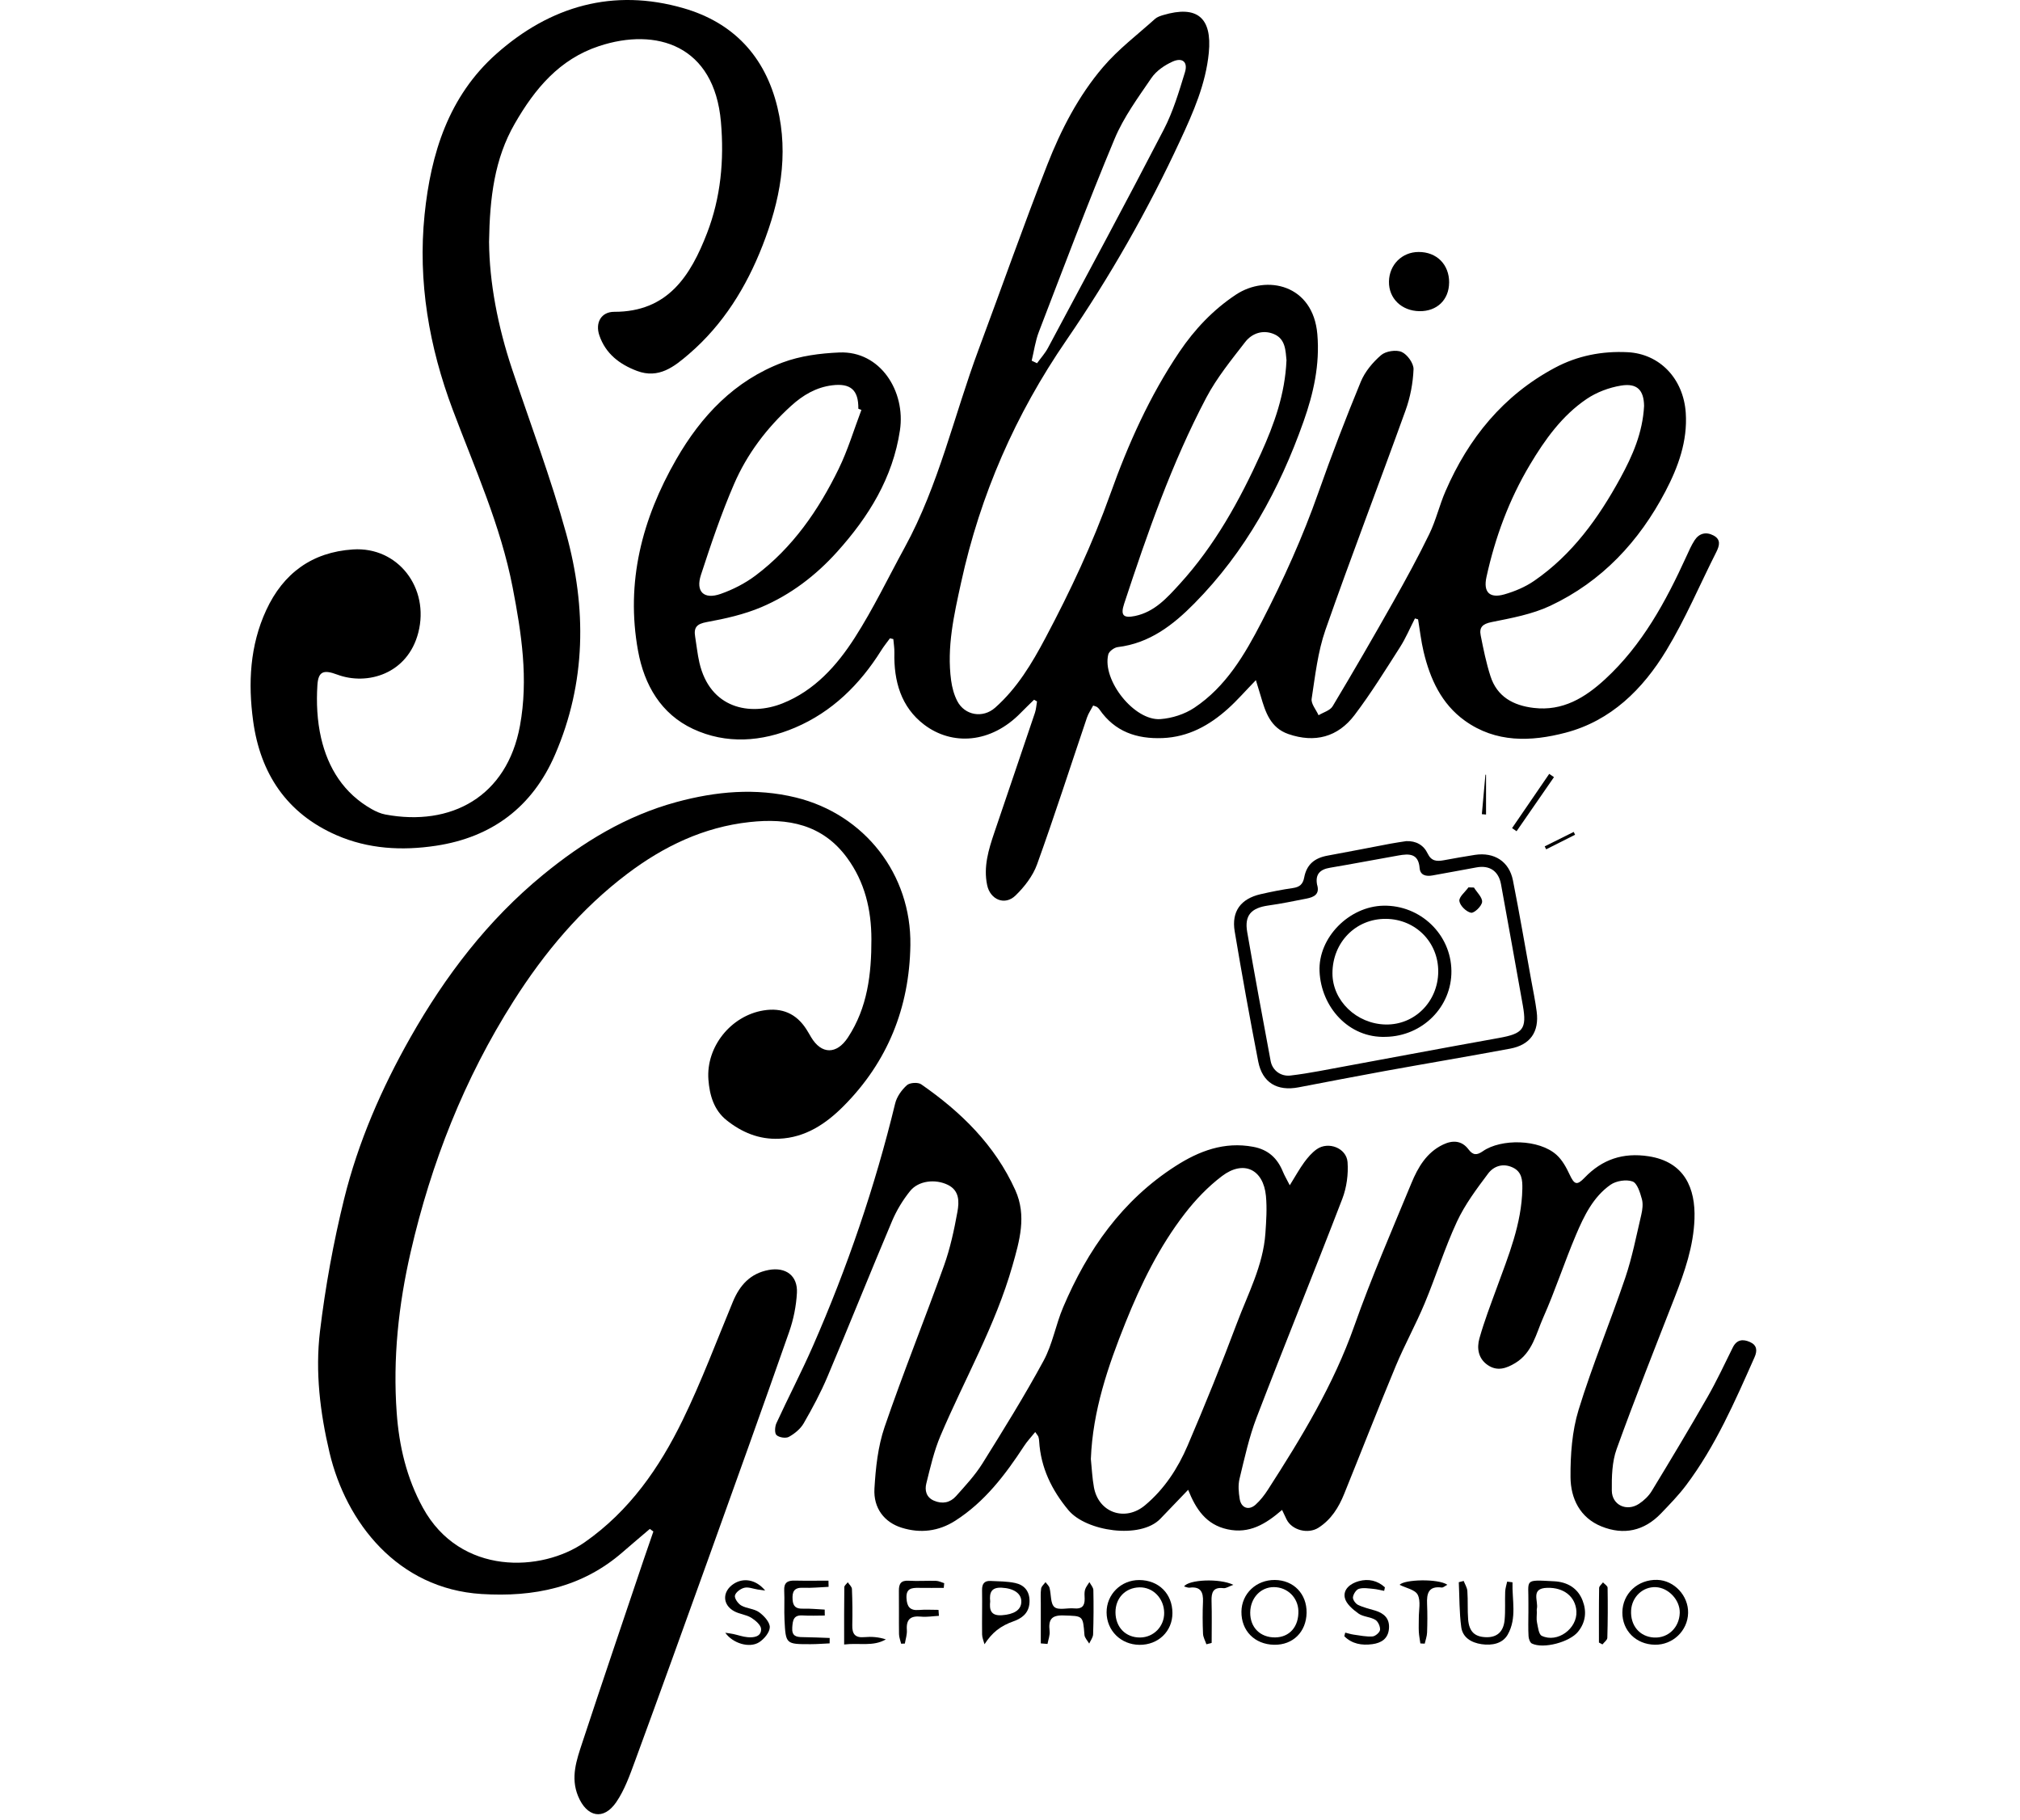
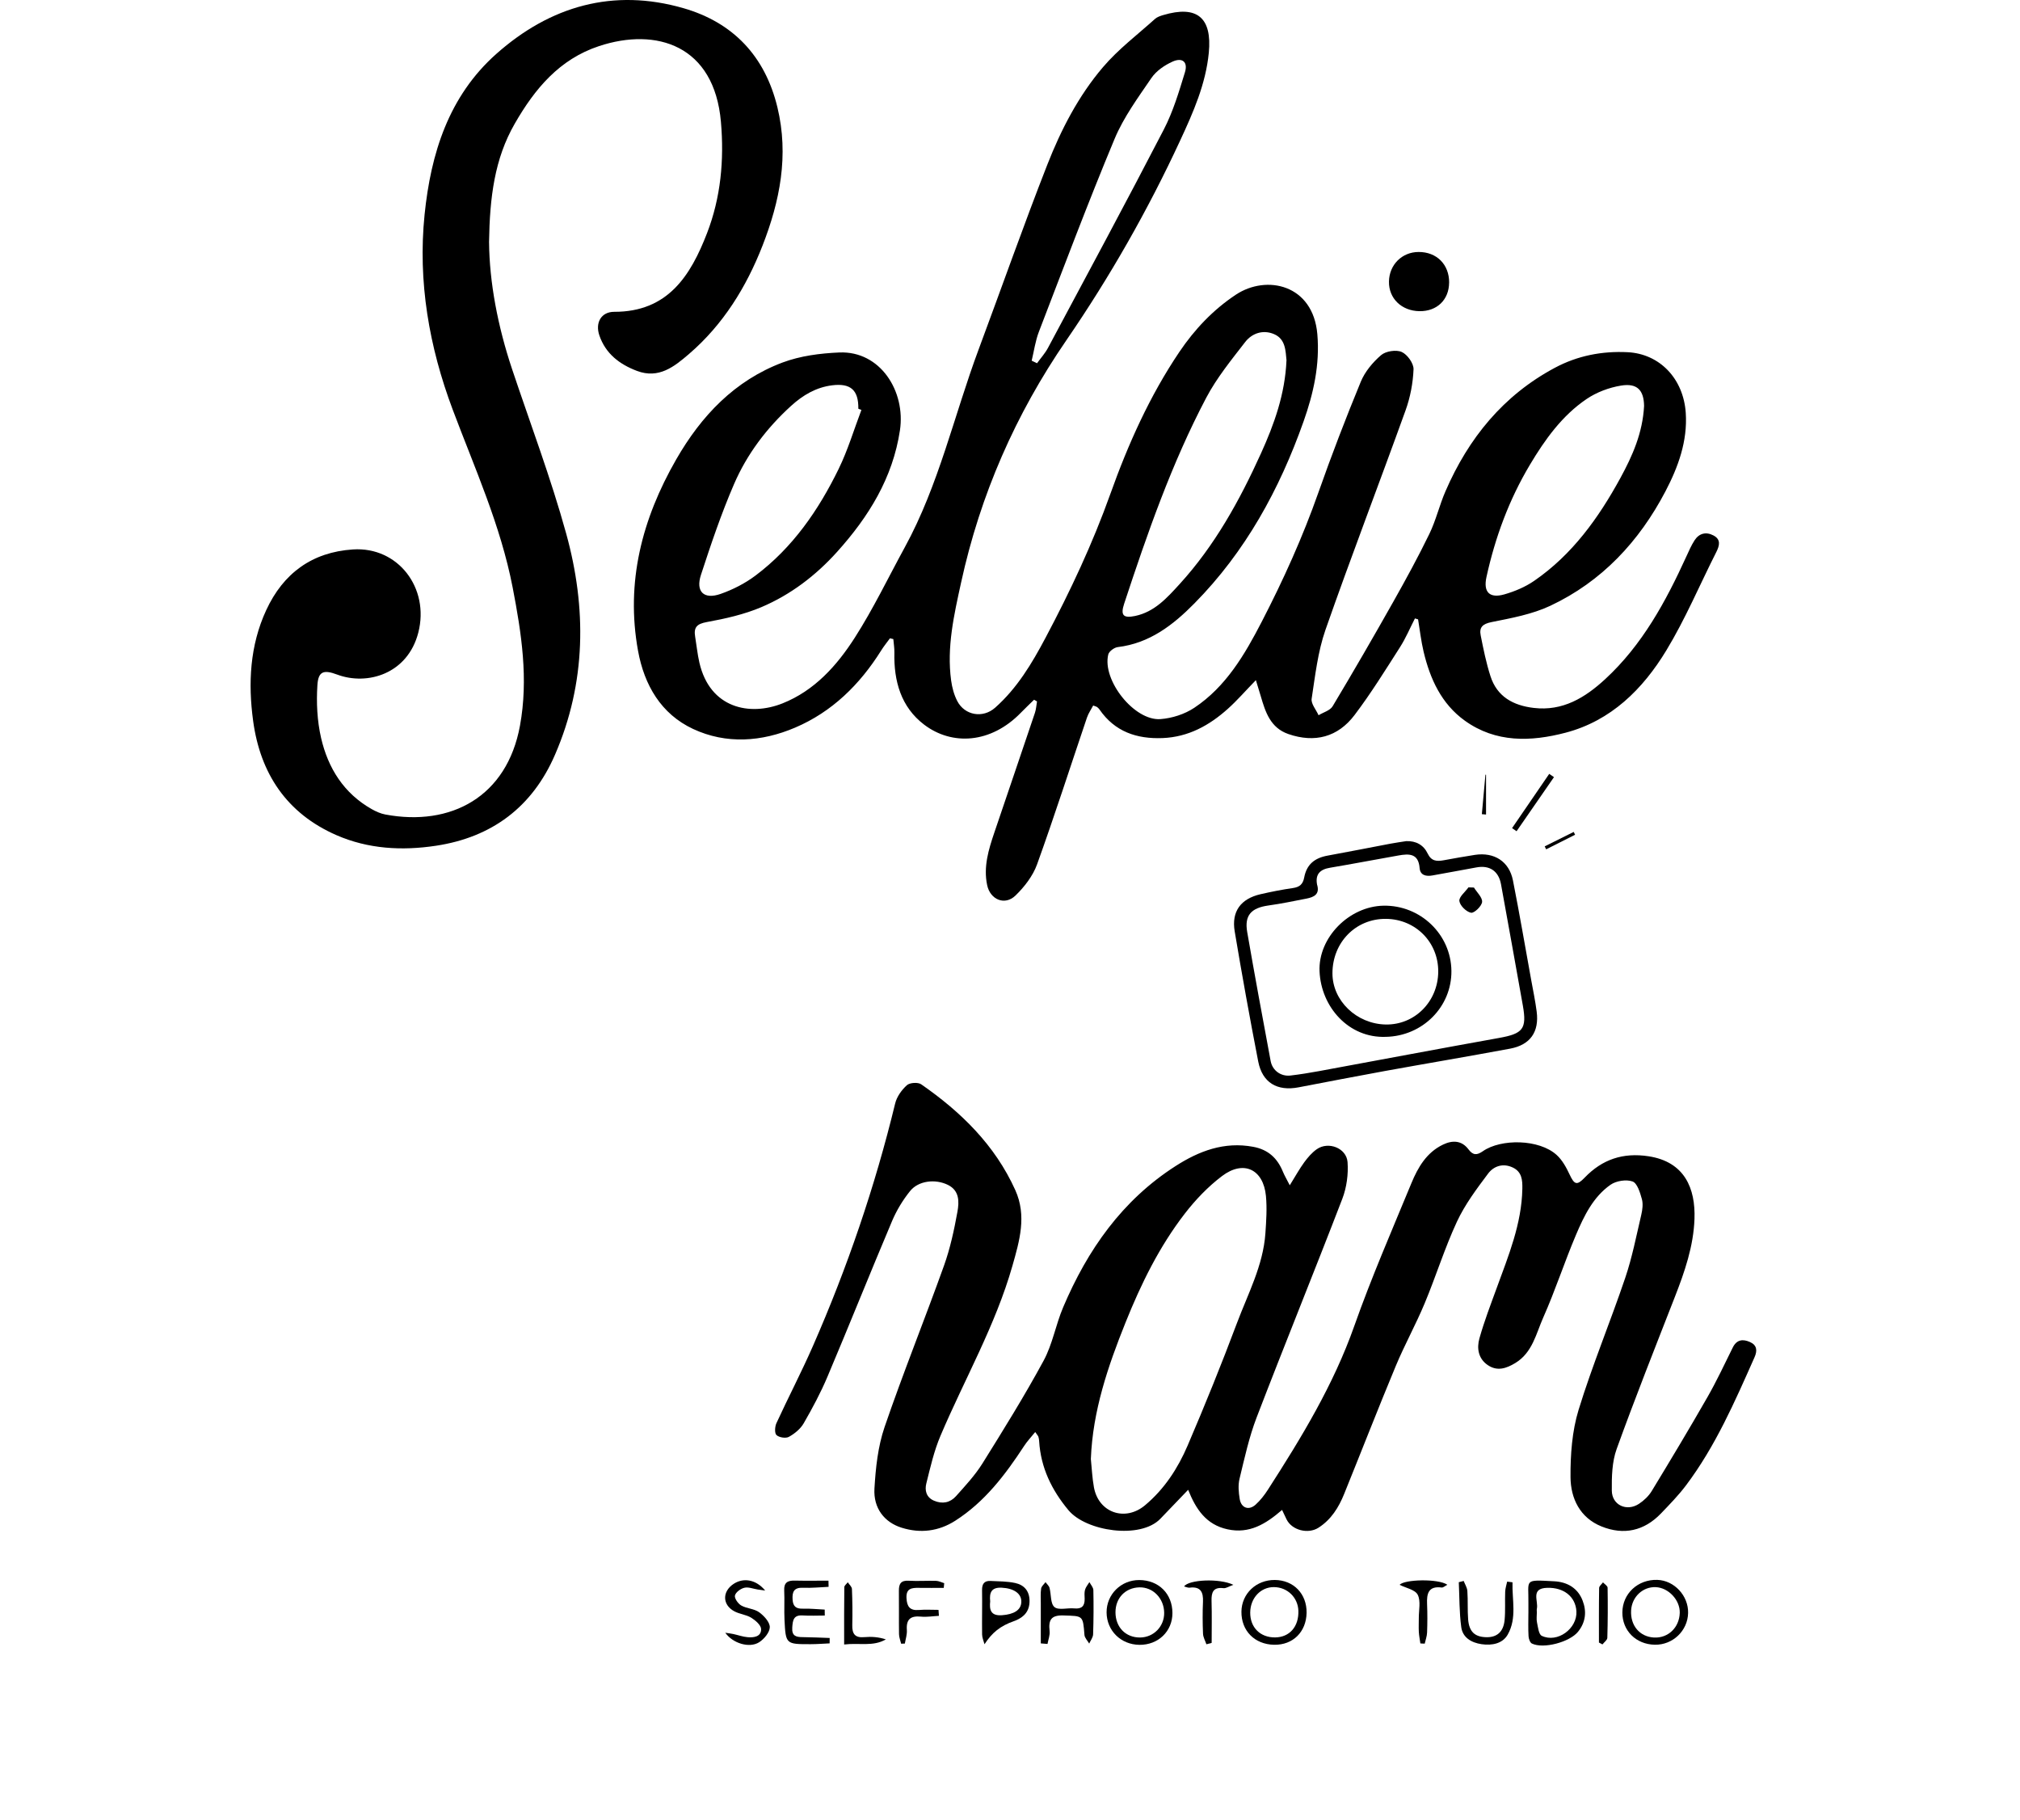
<svg xmlns="http://www.w3.org/2000/svg" onclick="navigateToDashboard()" width="111" class="logo" height="100" viewBox="0 0 111 133" fill="currentColor">
  <path d="M85.094 45.189C84.733 45.892 84.425 46.63 84.001 47.292C82.931 48.967 81.88 50.664 80.683 52.245C79.462 53.86 77.78 54.304 75.845 53.636C74.539 53.185 74.168 52.04 73.829 50.876C73.735 50.553 73.633 50.233 73.47 49.698C72.683 50.508 72.09 51.195 71.419 51.794C70.065 53.007 68.533 53.855 66.654 53.93C64.759 54.005 63.157 53.464 62.038 51.838C61.992 51.771 61.928 51.712 61.863 51.661C61.821 51.629 61.763 51.621 61.579 51.552C61.432 51.834 61.233 52.118 61.125 52.432C59.912 56.01 58.758 59.608 57.477 63.161C57.172 64.006 56.552 64.806 55.896 65.44C55.119 66.19 54.052 65.736 53.83 64.674C53.549 63.338 53.932 62.085 54.353 60.841C55.341 57.922 56.339 55.006 57.322 52.085C57.411 51.821 57.426 51.532 57.474 51.253C57.402 51.212 57.331 51.17 57.259 51.128C56.938 51.444 56.609 51.754 56.295 52.077C54.094 54.343 51.26 54.493 49.226 52.95C47.534 51.666 47.001 49.764 47.05 47.683C47.058 47.355 46.999 47.025 46.973 46.697C46.891 46.679 46.807 46.659 46.726 46.641C46.508 46.94 46.273 47.227 46.078 47.541C44.523 50.022 42.492 52.018 39.793 53.167C37.362 54.203 34.766 54.398 32.335 53.262C29.997 52.168 28.773 50.059 28.317 47.561C27.401 42.541 28.609 37.914 31.104 33.571C32.934 30.384 35.381 27.801 38.878 26.488C40.174 26.002 41.63 25.815 43.025 25.755C46.023 25.628 47.885 28.591 47.456 31.445C46.933 34.923 45.167 37.766 42.864 40.323C41.303 42.058 39.466 43.456 37.33 44.363C36.072 44.897 34.698 45.206 33.345 45.452C32.61 45.585 32.375 45.841 32.49 46.525C32.595 47.155 32.656 47.794 32.799 48.414C33.571 51.774 36.496 52.342 38.873 51.395C41.211 50.465 42.849 48.636 44.157 46.594C45.511 44.48 46.604 42.198 47.811 39.99C50.304 35.431 51.41 30.354 53.207 25.534C54.884 21.035 56.474 16.504 58.226 12.035C59.229 9.475 60.505 7.005 62.299 4.903C63.414 3.595 64.817 2.534 66.103 1.377C66.26 1.237 66.492 1.162 66.701 1.1C69.166 0.367 70.277 1.282 70.03 3.85C69.809 6.132 68.896 8.201 67.95 10.238C65.584 15.349 62.8 20.229 59.614 24.87C55.904 30.272 53.329 36.144 51.928 42.556C51.408 44.932 50.867 47.28 51.198 49.725C51.268 50.238 51.41 50.769 51.646 51.225C52.19 52.274 53.514 52.506 54.411 51.712C56.02 50.291 57.107 48.469 58.095 46.605C59.901 43.204 61.532 39.735 62.837 36.084C64.129 32.462 65.714 28.92 67.885 25.705C68.992 24.066 70.347 22.632 72.009 21.531C74.25 20.048 77.652 20.781 77.962 24.421C78.153 26.642 77.682 28.741 76.954 30.797C75.195 35.765 72.708 40.311 68.977 44.09C67.419 45.67 65.698 47.006 63.373 47.283C63.116 47.314 62.736 47.594 62.681 47.825C62.224 49.707 64.59 52.688 66.499 52.544C67.344 52.481 68.266 52.185 68.967 51.718C71.282 50.178 72.657 47.831 73.897 45.431C75.479 42.372 76.895 39.237 78.042 35.979C79.001 33.257 80.038 30.56 81.137 27.892C81.441 27.156 82.014 26.47 82.624 25.947C82.964 25.655 83.726 25.538 84.128 25.718C84.541 25.902 85.01 26.556 84.992 26.987C84.951 27.994 84.753 29.033 84.41 29.983C82.481 35.339 80.434 40.652 78.555 46.024C77.996 47.626 77.805 49.364 77.546 51.056C77.49 51.424 77.872 51.858 78.051 52.262C78.402 52.048 78.892 51.918 79.079 51.606C80.591 49.084 82.064 46.54 83.507 43.98C84.429 42.345 85.332 40.695 86.151 39.007C86.633 38.013 86.885 36.909 87.328 35.892C89.008 32.019 91.55 28.888 95.321 26.874C96.974 25.99 98.769 25.641 100.637 25.735C102.985 25.852 104.718 27.667 104.887 30.166C105.026 32.238 104.332 34.127 103.401 35.905C101.482 39.566 98.754 42.492 94.987 44.264C93.657 44.889 92.146 45.164 90.69 45.456C90.028 45.59 89.785 45.844 89.9 46.428C90.099 47.431 90.302 48.438 90.615 49.408C91.097 50.911 92.283 51.549 93.771 51.726C95.895 51.98 97.529 50.979 98.998 49.625C101.707 47.128 103.424 43.964 104.93 40.663C105.114 40.261 105.291 39.85 105.53 39.481C105.866 38.963 106.37 38.84 106.911 39.124C107.466 39.416 107.36 39.858 107.12 40.336C105.906 42.736 104.857 45.234 103.466 47.526C101.751 50.356 99.423 52.668 96.101 53.538C93.579 54.199 91.007 54.289 88.737 52.656C87.029 51.427 86.202 49.608 85.728 47.619C85.543 46.844 85.456 46.044 85.324 45.256C85.244 45.233 85.162 45.209 85.082 45.184L85.094 45.189ZM75.709 26.336C75.638 25.64 75.646 24.774 74.798 24.414C74.003 24.075 73.194 24.339 72.69 24.99C71.678 26.298 70.614 27.602 69.847 29.053C67.316 33.853 65.539 38.968 63.844 44.11C63.565 44.956 63.775 45.188 64.639 45.009C66.065 44.713 66.98 43.681 67.894 42.681C70.465 39.865 72.284 36.567 73.846 33.12C74.811 30.989 75.601 28.793 75.706 26.336H75.709ZM101.841 29.661C101.824 28.52 101.348 27.978 100.154 28.175C99.284 28.318 98.377 28.657 97.647 29.15C95.849 30.366 94.599 32.113 93.497 33.96C91.972 36.513 90.957 39.267 90.322 42.163C90.08 43.27 90.549 43.74 91.635 43.429C92.393 43.212 93.16 42.888 93.808 42.442C96.595 40.525 98.517 37.843 100.112 34.923C100.989 33.317 101.739 31.63 101.841 29.661ZM44.641 29.952C44.566 29.923 44.491 29.895 44.416 29.866C44.436 28.51 43.86 27.986 42.509 28.153C41.335 28.297 40.366 28.871 39.508 29.651C37.721 31.273 36.278 33.18 35.328 35.381C34.397 37.535 33.642 39.772 32.913 42.006C32.512 43.235 33.13 43.825 34.349 43.397C35.249 43.082 36.139 42.626 36.901 42.055C39.618 40.014 41.507 37.277 42.978 34.262C43.651 32.884 44.094 31.393 44.64 29.953L44.641 29.952ZM57.083 26.354C57.214 26.416 57.344 26.48 57.476 26.541C57.746 26.167 58.064 25.818 58.279 25.414C61.115 20.11 63.971 14.814 66.736 9.473C67.418 8.159 67.85 6.705 68.286 5.28C68.515 4.532 68.102 4.178 67.384 4.5C66.801 4.761 66.192 5.178 65.839 5.694C64.859 7.129 63.804 8.565 63.141 10.153C61.198 14.809 59.423 19.534 57.611 24.243C57.352 24.915 57.255 25.65 57.085 26.354H57.083Z" fill="black" />
  <path d="M75.384 110.328C74.181 111.367 72.992 112.09 71.401 111.746C69.829 111.407 69.083 110.268 68.52 108.858C67.775 109.637 67.134 110.303 66.492 110.971C65.036 112.491 61.068 111.901 59.772 110.348C58.548 108.878 57.75 107.245 57.631 105.311C57.624 105.201 57.609 105.089 57.576 104.985C57.551 104.912 57.489 104.85 57.344 104.636C57.047 105.005 56.754 105.311 56.529 105.659C55.154 107.763 53.648 109.747 51.494 111.121C50.281 111.895 48.947 112.057 47.577 111.627C46.325 111.235 45.508 110.206 45.593 108.768C45.682 107.258 45.847 105.697 46.331 104.279C47.688 100.316 49.261 96.427 50.674 92.484C51.13 91.213 51.418 89.87 51.659 88.537C51.788 87.826 51.818 86.999 50.962 86.578C50.044 86.127 48.812 86.267 48.199 87.027C47.669 87.685 47.212 88.437 46.883 89.215C45.283 92.996 43.76 96.811 42.16 100.593C41.664 101.766 41.059 102.896 40.423 103.998C40.187 104.408 39.76 104.757 39.339 104.989C39.114 105.114 38.626 105.037 38.434 104.859C38.285 104.722 38.314 104.241 38.429 103.99C39.297 102.103 40.261 100.259 41.094 98.359C43.609 92.624 45.63 86.718 47.108 80.626C47.227 80.133 47.584 79.639 47.963 79.295C48.172 79.105 48.773 79.065 49.008 79.228C51.918 81.246 54.398 83.665 55.886 86.957C56.736 88.836 56.196 90.668 55.677 92.492C54.438 96.847 52.178 100.77 50.422 104.905C49.949 106.016 49.677 107.218 49.384 108.396C49.261 108.89 49.369 109.406 49.945 109.653C50.558 109.917 51.126 109.799 51.549 109.328C52.232 108.564 52.943 107.801 53.483 106.938C55.027 104.466 56.567 101.986 57.955 99.426C58.608 98.222 58.842 96.799 59.383 95.525C61.163 91.326 63.7 87.702 67.605 85.2C69.321 84.1 71.159 83.4 73.276 83.796C74.377 84.001 75.043 84.629 75.449 85.623C75.566 85.907 75.726 86.174 75.947 86.607C76.367 85.93 76.656 85.404 77.007 84.923C77.266 84.571 77.566 84.22 77.921 83.971C78.762 83.378 80.093 83.883 80.17 84.915C80.235 85.797 80.105 86.765 79.788 87.592C77.735 92.931 75.576 98.23 73.525 103.571C72.972 105.011 72.641 106.542 72.276 108.047C72.162 108.516 72.207 109.049 72.289 109.535C72.399 110.194 72.957 110.388 73.451 109.942C73.797 109.63 74.094 109.246 74.348 108.852C76.798 105.046 79.141 101.198 80.664 96.882C81.91 93.353 83.408 89.912 84.838 86.45C85.314 85.296 85.947 84.208 87.148 83.634C87.839 83.302 88.512 83.32 89.013 83.988C89.339 84.424 89.627 84.419 90.058 84.118C91.384 83.193 94.175 83.226 95.454 84.394C95.865 84.768 96.159 85.309 96.4 85.823C96.747 86.568 96.934 86.635 97.495 86.052C98.781 84.714 100.298 84.2 102.17 84.487C104.815 84.893 105.603 86.847 105.525 89.063C105.455 91.059 104.808 92.928 104.087 94.773C102.646 98.466 101.181 102.153 99.835 105.881C99.498 106.816 99.472 107.901 99.483 108.915C99.493 109.979 100.577 110.473 101.472 109.88C101.832 109.642 102.18 109.313 102.402 108.945C103.783 106.674 105.152 104.393 106.473 102.086C107.146 100.911 107.721 99.676 108.324 98.459C108.614 97.873 109.064 97.831 109.58 98.06C110.092 98.289 110.129 98.684 109.915 99.169C108.473 102.417 107.056 105.68 104.9 108.541C104.352 109.268 103.709 109.926 103.077 110.585C101.846 111.868 100.353 112.19 98.729 111.535C97.156 110.901 96.476 109.49 96.465 107.938C96.453 106.295 96.577 104.576 97.054 103.018C98.055 99.758 99.372 96.599 100.466 93.365C100.972 91.872 101.273 90.309 101.635 88.769C101.722 88.397 101.779 87.968 101.68 87.614C101.548 87.139 101.343 86.453 100.999 86.329C100.538 86.164 99.798 86.281 99.384 86.572C98.12 87.46 97.452 88.848 96.867 90.224C96.021 92.216 95.354 94.287 94.474 96.264C93.948 97.445 93.688 98.831 92.432 99.593C91.769 99.994 91.106 100.218 90.413 99.743C89.719 99.269 89.606 98.509 89.806 97.798C90.159 96.543 90.628 95.323 91.076 94.097C91.932 91.749 92.894 89.429 92.944 86.872C92.956 86.243 92.921 85.628 92.245 85.309C91.526 84.968 90.85 85.209 90.443 85.751C89.604 86.869 88.746 88.014 88.161 89.272C87.263 91.206 86.63 93.26 85.806 95.232C85.159 96.784 84.338 98.264 83.692 99.815C82.401 102.916 81.182 106.048 79.921 109.162C79.522 110.149 78.974 111.033 78.044 111.629C77.284 112.115 76.1 111.816 75.709 111.013C75.626 110.841 75.546 110.669 75.384 110.328ZM61.409 106.607C61.48 107.295 61.509 107.992 61.633 108.671C61.97 110.533 63.912 111.206 65.365 109.991C66.783 108.807 67.768 107.29 68.481 105.627C69.747 102.672 70.956 99.69 72.085 96.68C72.89 94.536 73.999 92.473 74.165 90.125C74.228 89.215 74.291 88.288 74.205 87.385C74.016 85.431 72.566 84.743 70.993 85.935C69.973 86.708 69.053 87.669 68.269 88.686C66.41 91.094 65.076 93.813 63.946 96.629C62.658 99.835 61.546 103.088 61.409 106.605V106.607Z" fill="black" />
-   <path d="M29.18 111.714C28.519 112.279 27.851 112.838 27.196 113.409C24.22 116.006 20.693 116.711 16.873 116.472C10.746 116.088 6.973 111.243 5.766 106.131C5.075 103.203 4.716 100.234 5.071 97.275C5.462 94.028 6.05 90.787 6.833 87.612C7.86 83.452 9.574 79.52 11.686 75.796C14.232 71.309 17.321 67.252 21.343 63.947C24.272 61.539 27.443 59.605 31.121 58.606C33.998 57.825 36.912 57.554 39.855 58.274C44.865 59.502 48.295 63.875 48.219 69.056C48.152 73.61 46.559 77.585 43.336 80.822C42.055 82.109 40.556 83.124 38.621 83.206C37.155 83.27 35.892 82.737 34.783 81.85C33.858 81.11 33.544 80.02 33.459 78.891C33.277 76.481 35.109 74.218 37.485 73.831C38.838 73.61 39.882 74.058 40.622 75.213C40.742 75.4 40.85 75.594 40.964 75.786C41.716 77.05 42.828 77.066 43.654 75.808C45.091 73.625 45.376 71.16 45.371 68.63C45.368 66.467 44.89 64.442 43.586 62.67C41.787 60.225 39.266 59.76 36.463 60.068C33.111 60.435 30.197 61.835 27.537 63.842C24.15 66.399 21.478 69.587 19.212 73.156C15.616 78.819 13.199 84.958 11.7 91.476C10.809 95.344 10.39 99.271 10.678 103.235C10.853 105.654 11.397 107.993 12.591 110.169C15.319 115.143 21.279 114.884 24.421 112.688C27.689 110.403 29.878 107.253 31.578 103.763C32.95 100.951 34.047 98.005 35.249 95.111C35.75 93.906 36.523 93.046 37.859 92.796C39.105 92.562 39.995 93.207 39.927 94.471C39.875 95.428 39.678 96.41 39.361 97.315C37.415 102.871 35.423 108.412 33.432 113.954C31.667 118.865 29.895 123.775 28.095 128.675C27.715 129.709 27.336 130.784 26.724 131.68C25.793 133.041 24.569 132.777 23.934 131.242C23.37 129.874 23.824 128.6 24.238 127.344C25.715 122.86 27.238 118.389 28.744 113.915C28.97 113.244 29.205 112.576 29.436 111.906C29.349 111.843 29.262 111.778 29.175 111.714L29.18 111.714Z" fill="black" />
  <path d="M17.428 17.712C17.454 20.624 18.061 23.833 19.108 26.966C20.446 30.967 21.944 34.925 23.064 38.987C24.564 44.419 24.532 49.88 22.244 55.154C20.589 58.969 17.638 61.18 13.545 61.798C11.065 62.172 8.598 62.04 6.265 61.02C2.633 59.431 0.707 56.511 0.186 52.683C-0.19 49.932 -0.056 47.172 1.14 44.585C2.386 41.889 4.49 40.344 7.478 40.147C10.773 39.93 13.094 42.963 12.256 46.225C11.481 49.242 8.531 50.113 6.329 49.291C5.34 48.922 4.947 49.045 4.882 50.061C4.799 51.34 4.864 52.674 5.151 53.92C5.659 56.121 6.81 57.968 8.85 59.121C9.159 59.296 9.503 59.45 9.849 59.515C14.636 60.41 18.734 58.227 19.687 53.025C20.314 49.61 19.798 46.273 19.153 42.931C18.278 38.395 16.379 34.214 14.769 29.927C13.047 25.342 12.216 20.579 12.715 15.683C13.171 11.222 14.47 7.037 17.959 3.937C21.904 0.433 26.516 -0.881 31.643 0.6C35.244 1.641 37.592 4.081 38.501 7.838C39.351 11.359 38.683 14.697 37.412 17.951C36.229 20.977 34.542 23.711 32.049 25.857C30.97 26.785 29.835 27.705 28.236 27.101C26.962 26.62 25.947 25.845 25.489 24.509C25.172 23.582 25.621 22.782 26.576 22.784C30.491 22.792 32.156 20.148 33.358 17.037C34.364 14.434 34.616 11.701 34.374 8.912C33.89 3.303 29.659 1.983 25.466 3.368C22.56 4.328 20.766 6.496 19.305 9.036C17.827 11.604 17.476 14.42 17.426 17.71L17.428 17.712Z" fill="black" />
  <path d="M84.459 61.461C85.177 61.434 85.728 61.746 86.022 62.362C86.291 62.927 86.687 62.95 87.186 62.86C87.951 62.723 88.714 62.58 89.482 62.464C90.895 62.251 91.984 62.947 92.258 64.333C92.737 66.756 93.153 69.193 93.594 71.623C93.733 72.388 93.893 73.149 93.992 73.918C94.183 75.397 93.526 76.347 92.054 76.623C89 77.192 85.935 77.707 82.877 78.261C80.778 78.642 78.686 79.051 76.59 79.45C75.023 79.749 73.942 79.111 73.64 77.557C73.027 74.397 72.454 71.23 71.922 68.056C71.676 66.598 72.363 65.672 73.812 65.338C74.594 65.158 75.385 65.003 76.179 64.888C76.663 64.817 76.907 64.614 77 64.121C77.181 63.167 77.75 62.691 78.727 62.516C80.257 62.24 81.782 61.933 83.308 61.646C83.689 61.574 84.075 61.522 84.457 61.461H84.459ZM77.947 64.654C78.154 65.348 77.708 65.554 77.172 65.659C76.247 65.841 75.32 66.033 74.387 66.163C73.127 66.339 72.625 66.882 72.835 68.099C73.38 71.247 73.964 74.387 74.549 77.528C74.679 78.226 75.305 78.672 76.005 78.587C76.693 78.505 77.378 78.395 78.059 78.27C82.455 77.461 86.845 76.63 91.244 75.841C92.984 75.529 93.285 75.188 92.981 73.472C92.458 70.516 91.919 67.565 91.385 64.61C91.209 63.642 90.543 63.197 89.574 63.383C88.51 63.585 87.445 63.77 86.379 63.967C85.908 64.054 85.479 63.957 85.437 63.43C85.352 62.342 84.657 62.374 83.894 62.508C82.228 62.8 80.566 63.124 78.896 63.403C78.151 63.526 77.797 63.882 77.944 64.652L77.947 64.654Z" fill="black" />
  <path d="M87.592 20.646C87.585 21.907 86.705 22.755 85.424 22.737C84.117 22.717 83.175 21.803 83.196 20.574C83.218 19.345 84.143 18.418 85.356 18.412C86.68 18.403 87.6 19.322 87.594 20.646H87.592Z" fill="black" />
  <path d="M93.387 117.893C93.387 117.643 93.383 117.394 93.387 117.143C93.414 115.39 93.01 115.422 95.272 115.542C96.221 115.592 96.996 116.031 97.35 116.956C97.656 117.753 97.575 118.535 97.013 119.231C96.403 119.984 94.493 120.504 93.642 120.091C93.504 120.023 93.407 119.744 93.397 119.555C93.365 119.002 93.385 118.446 93.385 117.89L93.387 117.893ZM94.001 117.801H94.005C94.005 118.052 93.963 118.311 94.015 118.548C94.09 118.894 94.138 119.42 94.362 119.527C95.506 120.076 96.969 119.002 96.896 117.735C96.832 116.664 95.97 115.984 94.761 116.02C93.522 116.055 94.13 116.981 94.005 117.553C93.988 117.633 94.003 117.718 94.003 117.801H94.001Z" fill="black" />
  <path d="M77.176 117.843C77.152 119.246 76.175 120.208 74.801 120.181C73.378 120.155 72.396 119.154 72.414 117.755C72.433 116.442 73.498 115.435 74.856 115.447C76.227 115.458 77.197 116.462 77.176 117.843ZM74.883 119.644C75.936 119.63 76.613 118.852 76.576 117.696C76.544 116.726 75.773 115.976 74.794 115.968C73.821 115.959 73.067 116.763 73.056 117.822C73.044 118.914 73.79 119.657 74.883 119.644Z" fill="black" />
  <path d="M64.948 115.452C66.369 115.458 67.368 116.452 67.371 117.863C67.374 119.198 66.332 120.201 64.958 120.186C63.602 120.171 62.566 119.149 62.559 117.815C62.553 116.497 63.617 115.445 64.948 115.452ZM65.013 119.65C66.003 119.639 66.778 118.84 66.768 117.845C66.756 116.788 65.95 115.961 64.953 115.986C63.931 116.013 63.209 116.764 63.209 117.806C63.209 118.899 63.956 119.662 65.013 119.65Z" fill="black" />
  <path d="M102.627 120.178C101.255 120.155 100.246 119.153 100.254 117.816C100.263 116.445 101.388 115.397 102.806 115.44C104.047 115.478 105.089 116.599 105.059 117.863C105.027 119.163 103.937 120.2 102.627 120.178ZM102.699 115.971C101.754 115.928 100.954 116.676 100.894 117.661C100.827 118.772 101.517 119.593 102.562 119.652C103.594 119.71 104.414 118.929 104.448 117.853C104.476 116.92 103.633 116.014 102.698 115.971H102.699Z" fill="black" />
  <path d="M57.751 120.079C57.751 119.104 57.751 118.129 57.751 117.154C57.751 116.793 57.723 116.429 57.775 116.075C57.8 115.908 57.982 115.762 58.094 115.607C58.194 115.744 58.346 115.868 58.388 116.021C58.516 116.502 58.449 117.177 58.75 117.427C59.049 117.676 59.702 117.474 60.195 117.524C60.744 117.579 60.966 117.349 60.956 116.823C60.951 116.602 60.924 116.369 60.983 116.163C61.04 115.963 61.192 115.789 61.303 115.604C61.405 115.797 61.589 115.99 61.592 116.185C61.616 117.262 61.611 118.343 61.574 119.42C61.566 119.647 61.389 119.869 61.288 120.094C61.168 119.884 60.958 119.679 60.941 119.46C60.829 118.02 60.841 118.085 59.406 118.039C58.484 118.009 58.306 118.384 58.394 119.178C58.429 119.483 58.297 119.807 58.242 120.121C58.079 120.108 57.915 120.094 57.751 120.081V120.079Z" fill="black" />
  <path d="M41.963 118.045C41.428 118.045 40.892 118.074 40.359 118.039C39.673 117.992 39.621 118.393 39.586 118.929C39.546 119.547 39.87 119.62 40.348 119.623C41.006 119.628 41.664 119.664 42.322 119.685C42.322 119.817 42.32 119.947 42.318 120.079C41.856 120.099 41.393 120.138 40.931 120.138C39.119 120.141 39.109 120.138 39.02 118.371C38.985 117.653 39.032 116.93 38.998 116.21C38.973 115.645 39.24 115.482 39.752 115.492C40.578 115.51 41.407 115.497 42.233 115.497C42.236 115.647 42.238 115.797 42.242 115.948C41.62 115.974 40.999 116.043 40.379 116.016C39.718 115.988 39.573 116.302 39.611 116.881C39.643 117.381 39.863 117.556 40.351 117.543C40.885 117.529 41.422 117.584 41.958 117.611C41.958 117.756 41.961 117.902 41.963 118.047V118.045Z" fill="black" />
  <path d="M53.638 120.145C53.576 119.906 53.464 119.669 53.461 119.43C53.446 118.351 53.476 117.272 53.458 116.193C53.449 115.737 53.62 115.497 54.072 115.518C54.675 115.547 55.29 115.542 55.876 115.667C56.525 115.806 56.923 116.243 56.928 116.97C56.933 117.713 56.542 118.151 55.894 118.414C55.869 118.424 55.842 118.434 55.816 118.443C54.775 118.807 54.186 119.3 53.636 120.145H53.638ZM54.052 117.007C53.985 117.63 54.09 118.08 54.914 118.022C55.781 117.96 56.31 117.648 56.328 117.053C56.348 116.435 55.779 116.056 54.892 116.011C54.141 115.973 53.982 116.369 54.052 117.008V117.007Z" fill="black" />
  <path d="M37.607 116.218C37.425 116.193 37.243 116.172 37.061 116.143C36.734 116.093 36.386 115.944 36.089 116.015C35.815 116.078 35.455 116.342 35.398 116.581C35.349 116.784 35.623 117.177 35.855 117.31C36.254 117.539 36.797 117.541 37.161 117.801C37.519 118.059 37.948 118.525 37.945 118.895C37.941 119.274 37.527 119.769 37.16 120.001C36.452 120.445 35.242 120.081 34.691 119.303C34.942 119.341 35.111 119.36 35.274 119.395C35.621 119.47 35.964 119.595 36.315 119.627C36.776 119.669 37.32 119.597 37.31 119.036C37.305 118.748 36.896 118.396 36.589 118.206C36.221 117.979 35.738 117.943 35.353 117.736C34.472 117.265 34.459 116.292 35.294 115.737C35.991 115.275 36.911 115.38 37.609 116.22L37.607 116.218Z" fill="black" />
-   <path d="M79.998 119.293C80.204 119.343 80.406 119.411 80.614 119.44C81.074 119.503 81.54 119.605 81.996 119.573C82.201 119.558 82.528 119.276 82.545 119.092C82.567 118.852 82.4 118.478 82.198 118.358C81.829 118.135 81.311 118.144 80.968 117.898C80.558 117.604 80.065 117.19 79.97 116.749C79.833 116.116 80.394 115.697 80.987 115.534C81.701 115.336 82.361 115.492 82.899 115.983C82.881 116.07 82.864 116.155 82.846 116.242C82.58 116.192 82.316 116.12 82.047 116.096C81.697 116.066 81.319 115.996 80.998 116.093C80.8 116.153 80.593 116.479 80.564 116.708C80.543 116.881 80.751 117.177 80.932 117.265C81.324 117.457 81.765 117.554 82.188 117.683C82.841 117.882 83.257 118.261 83.196 119.001C83.135 119.744 82.633 120.051 81.977 120.138C81.216 120.24 80.499 120.123 79.933 119.558C79.955 119.47 79.978 119.381 80 119.293L79.998 119.293Z" fill="black" />
  <path d="M50.306 118.067C49.869 118.09 49.426 118.167 48.994 118.125C48.234 118.05 47.903 118.321 47.962 119.106C47.985 119.43 47.87 119.764 47.816 120.093C47.726 120.096 47.634 120.101 47.544 120.104C47.491 119.871 47.392 119.638 47.389 119.405C47.374 118.351 47.394 117.295 47.38 116.24C47.374 115.732 47.524 115.467 48.097 115.502C48.76 115.542 49.428 115.492 50.091 115.51C50.293 115.515 50.492 115.62 50.692 115.68C50.68 115.796 50.67 115.911 50.659 116.025C50.051 116.025 49.443 116.033 48.835 116.023C48.316 116.014 47.898 116.061 47.935 116.769C47.967 117.389 48.18 117.695 48.842 117.639C49.316 117.599 49.797 117.631 50.275 117.631C50.285 117.776 50.295 117.922 50.305 118.067L50.306 118.067Z" fill="black" />
  <path d="M92.225 115.614C92.184 116.893 92.562 118.224 91.88 119.431C91.505 120.099 90.727 120.251 89.962 120.138C89.215 120.028 88.582 119.654 88.479 118.889C88.333 117.806 88.352 116.703 88.3 115.609C88.418 115.579 88.539 115.549 88.657 115.518C88.751 115.764 88.909 116.004 88.926 116.255C88.975 116.945 88.928 117.643 88.983 118.333C89.055 119.226 89.469 119.605 90.292 119.628C91.081 119.652 91.565 119.244 91.648 118.374C91.713 117.688 91.663 116.99 91.69 116.298C91.7 116.053 91.784 115.811 91.834 115.567L92.221 115.615L92.225 115.614Z" fill="black" />
  <path d="M69.854 120.146C69.767 119.889 69.619 119.635 69.607 119.375C69.574 118.598 69.569 117.82 69.604 117.043C69.635 116.329 69.432 115.909 68.625 116.009C68.501 116.025 68.366 115.953 68.224 115.919C68.546 115.422 70.799 115.305 71.826 115.801C71.496 115.918 71.289 116.066 71.102 116.045C70.349 115.954 70.212 116.349 70.23 116.983C70.26 118.004 70.238 119.024 70.238 120.044C70.11 120.078 69.981 120.113 69.853 120.146H69.854Z" fill="black" />
  <path d="M85.492 120.086C85.454 119.806 85.396 119.525 85.379 119.243C85.361 118.91 85.379 118.578 85.377 118.244C85.372 117.661 85.534 116.991 85.297 116.525C85.107 116.153 84.427 116.031 83.976 115.802C84.302 115.403 86.793 115.333 87.463 115.796C87.301 115.878 87.164 116.013 87.046 115.998C86.072 115.873 85.948 116.447 85.982 117.212C86.012 117.905 86.007 118.6 85.982 119.291C85.972 119.562 85.87 119.831 85.81 120.099C85.703 120.094 85.596 120.089 85.489 120.084L85.492 120.086Z" fill="black" />
  <path d="M43.379 120.161C43.379 118.672 43.372 117.322 43.391 115.973C43.391 115.853 43.556 115.736 43.644 115.615C43.751 115.779 43.942 115.938 43.948 116.105C43.985 116.99 43.993 117.877 43.973 118.762C43.96 119.391 44.181 119.685 44.849 119.624C45.37 119.577 45.899 119.614 46.427 119.787C45.493 120.332 44.501 120.026 43.377 120.161H43.379Z" fill="black" />
  <path d="M98.542 120.019C98.542 118.69 98.534 117.362 98.556 116.033C98.557 115.894 98.739 115.759 98.838 115.622C98.955 115.751 99.172 115.879 99.175 116.01C99.195 117.23 99.192 118.453 99.155 119.675C99.15 119.839 98.923 119.996 98.799 120.155C98.714 120.11 98.629 120.064 98.542 120.019Z" fill="black" />
  <path d="M95.256 56.784C94.344 58.102 93.434 59.42 92.522 60.737C92.412 60.662 92.303 60.585 92.193 60.51C93.098 59.189 94.003 57.867 94.908 56.546C95.024 56.626 95.141 56.706 95.256 56.784Z" fill="black" />
  <path d="M89.985 59.49C90.072 58.528 90.16 57.564 90.247 56.602C90.262 56.608 90.275 56.611 90.291 56.616V59.517C90.189 59.508 90.087 59.498 89.985 59.49Z" fill="black" />
  <path d="M96.799 60.993C96.094 61.349 95.389 61.703 94.685 62.059L94.578 61.843C95.284 61.491 95.99 61.138 96.697 60.788C96.73 60.856 96.766 60.925 96.799 60.993Z" fill="black" />
  <path d="M82.967 75.761C80.252 75.865 78.236 73.579 78.123 70.977C78.016 68.507 80.285 66.225 82.794 66.178C85.491 66.127 87.729 68.271 87.76 70.935C87.791 73.56 85.659 75.706 82.969 75.761H82.967ZM86.797 71.007C86.815 68.852 85.144 67.16 82.976 67.14C80.775 67.12 79.07 68.852 79.066 71.115C79.063 73.123 80.83 74.819 82.959 74.859C85.075 74.898 86.778 73.188 86.797 71.007Z" fill="black" />
  <path d="M89.407 64.851C89.624 65.205 90.033 65.576 90.003 65.906C89.975 66.212 89.425 66.736 89.195 66.693C88.849 66.628 88.387 66.175 88.342 65.838C88.302 65.54 88.766 65.175 89.006 64.839C89.14 64.843 89.274 64.847 89.407 64.851Z" fill="black" />
</svg>